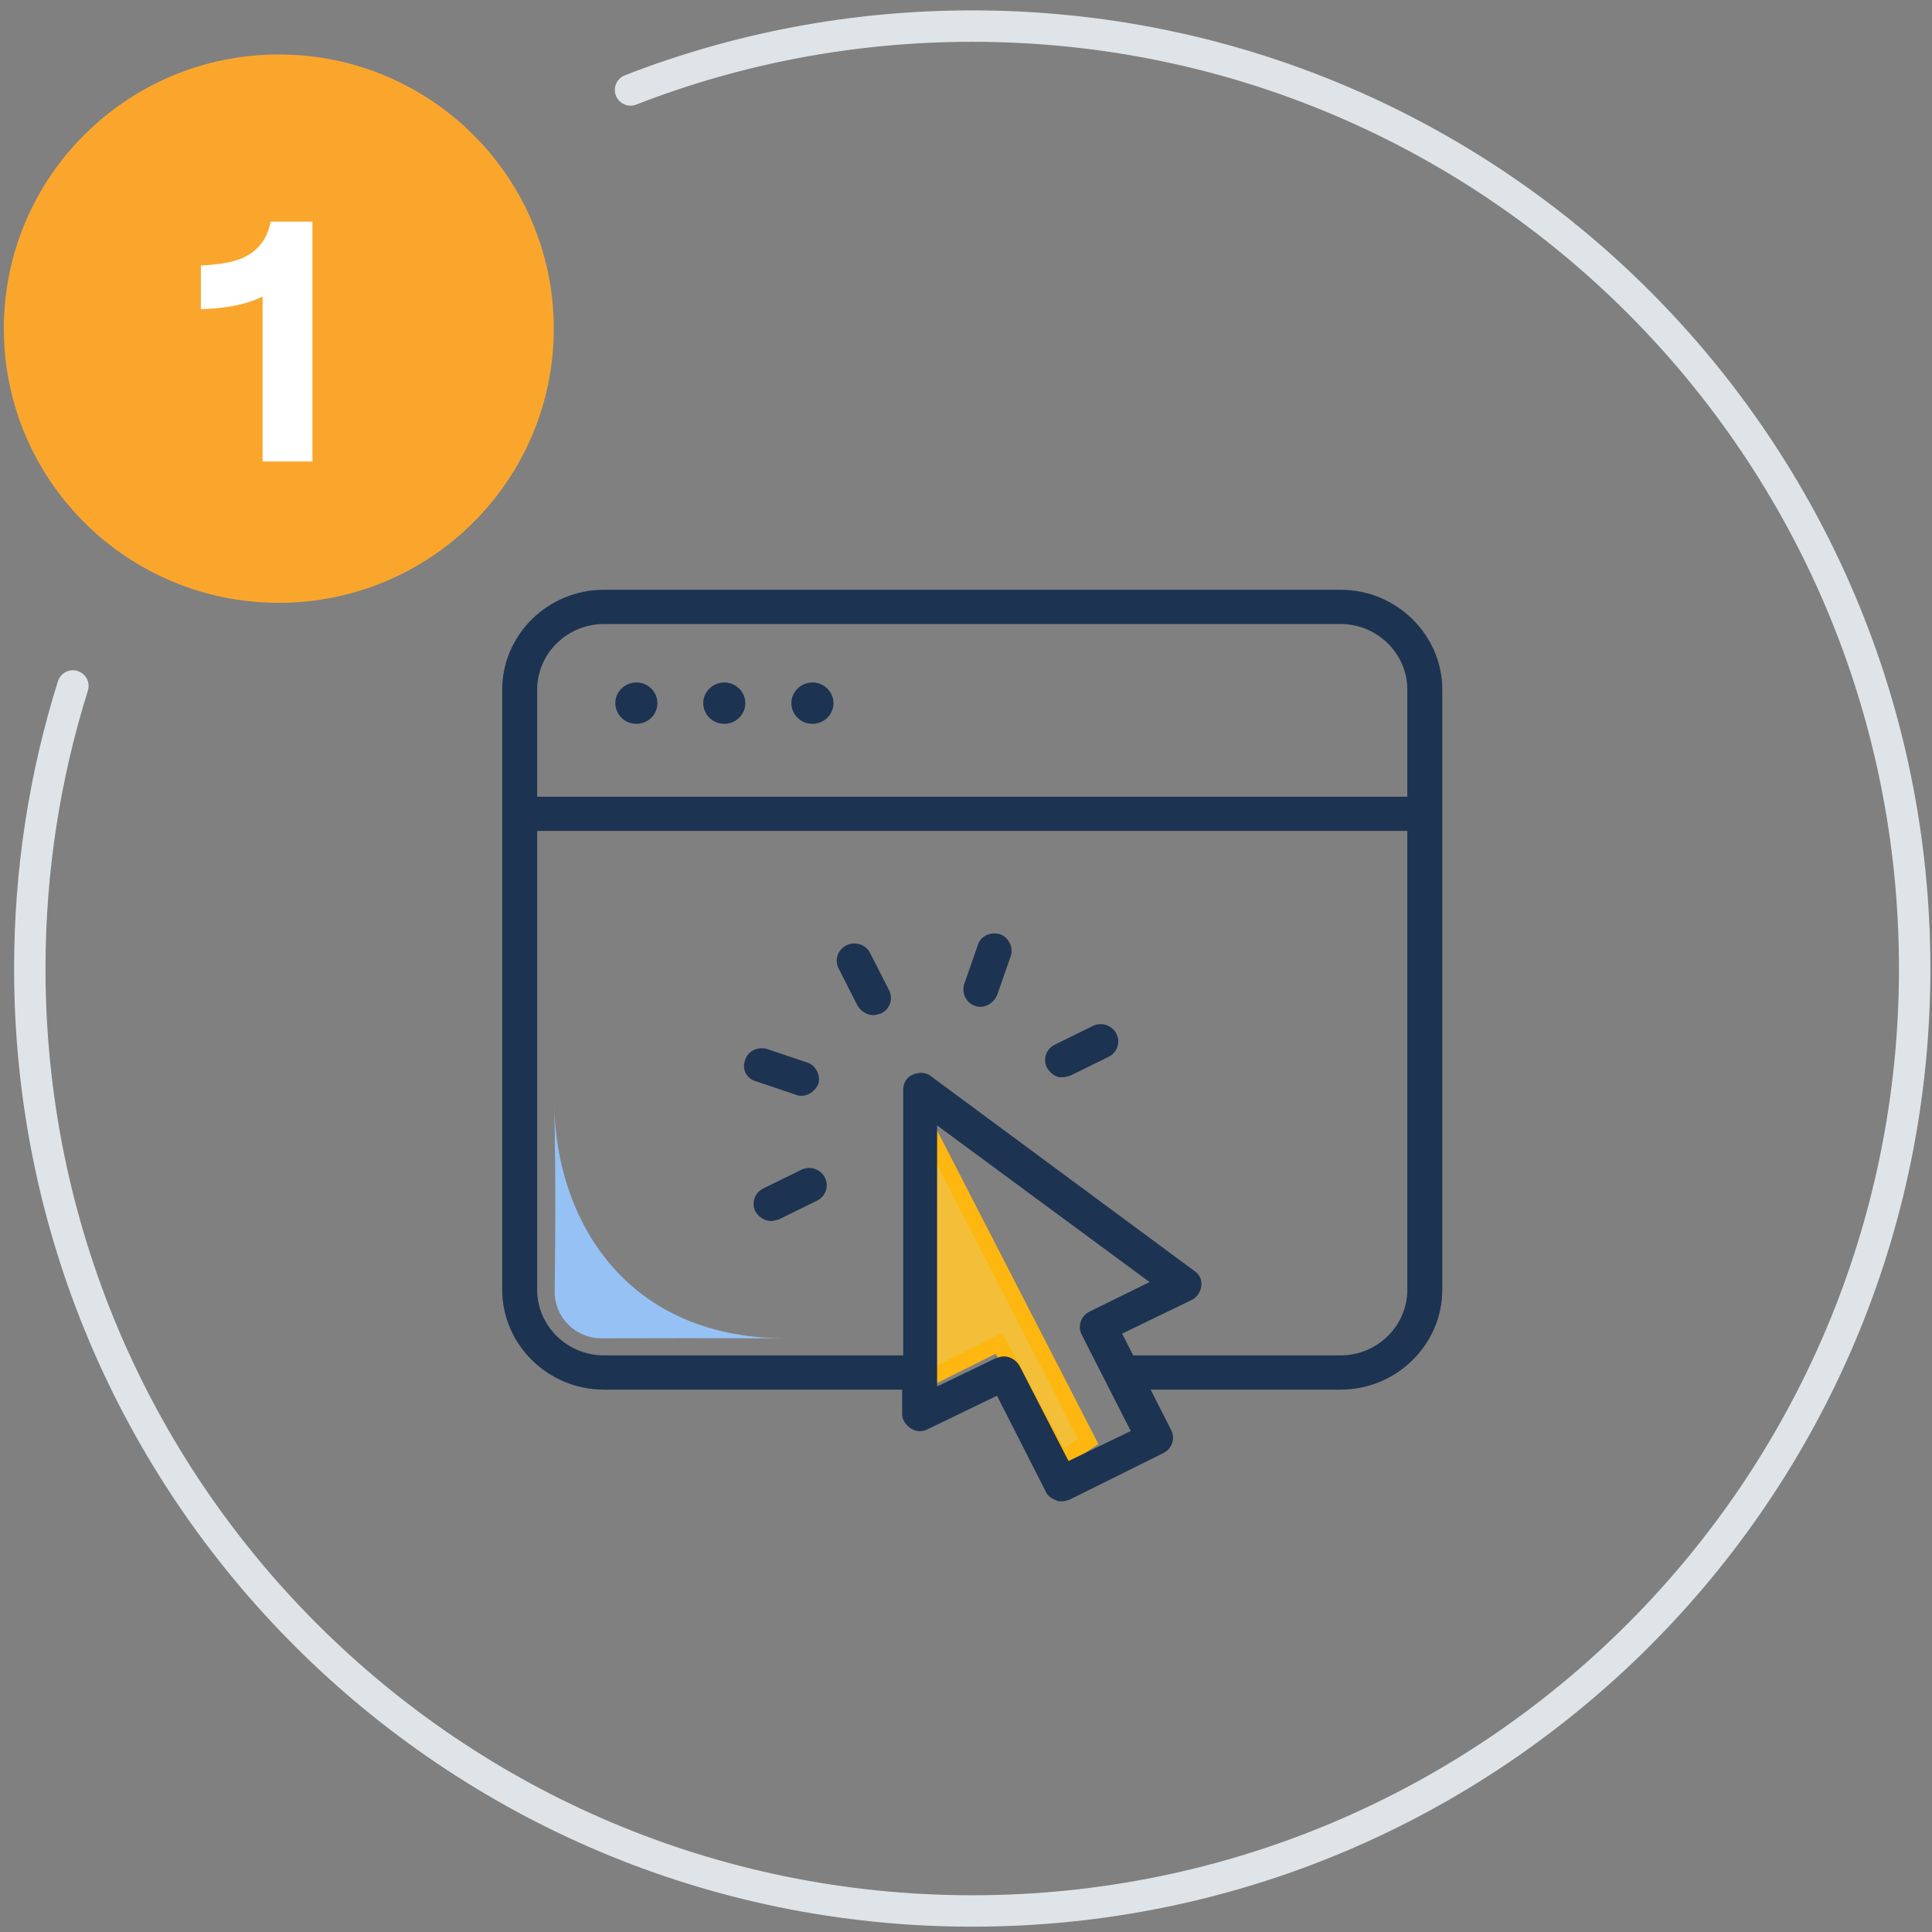
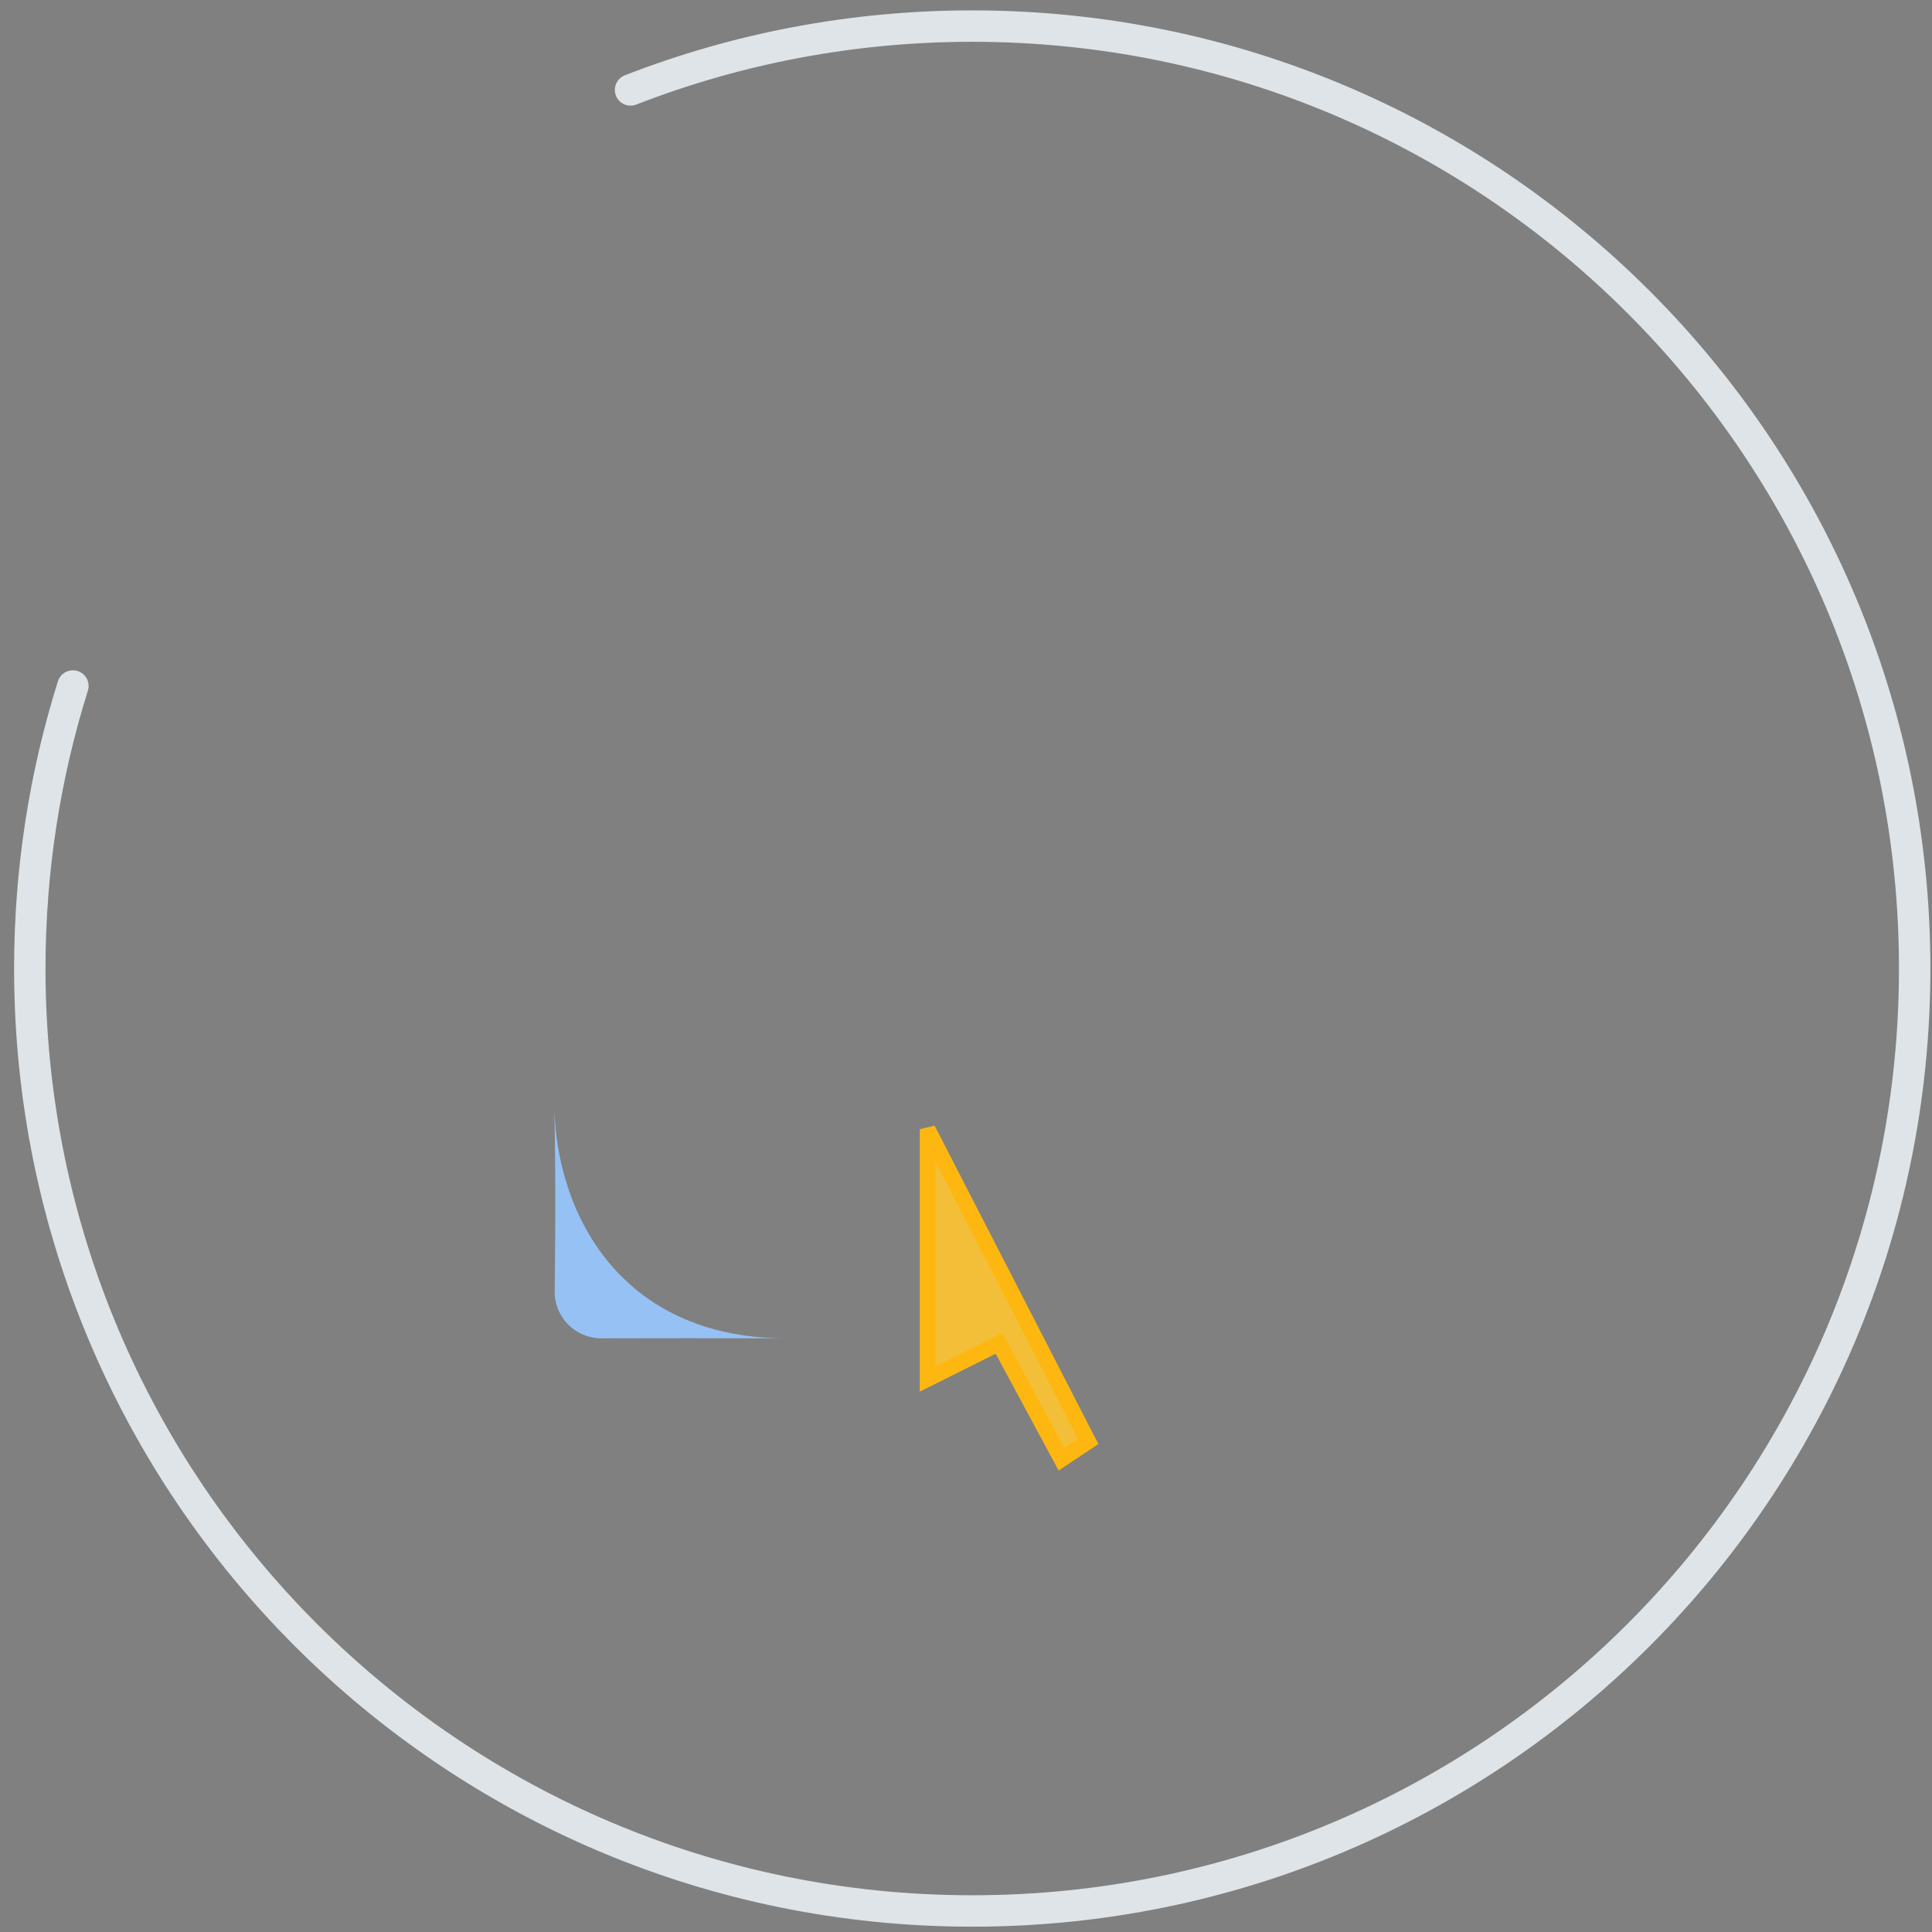
<svg xmlns="http://www.w3.org/2000/svg" width="123" height="123" viewBox="0 0 123 123" fill="none">
  <rect x="0" y="0" width="123" height="123" fill="#808080" stroke="none" />
  <path d="M40.144 5.726C46.888 3.101 54.225 1.661 61.898 1.661C95.034 1.661 121.897 28.524 121.897 61.661C121.897 94.798 95.034 121.661 61.898 121.661C28.76 121.661 1.897 94.798 1.897 61.661C1.897 55.394 2.858 49.352 4.641 43.673" stroke="#DEE4E8" stroke-width="2" stroke-linecap="round" />
-   <ellipse cx="17.75" cy="20.922" rx="17.506" ry="17.455" fill="#FAA62D" />
-   <path d="M12.789 16.901C13.357 16.875 13.885 16.821 14.375 16.737C14.865 16.654 15.3 16.511 15.68 16.308C16.065 16.105 16.391 15.829 16.656 15.479C16.922 15.13 17.115 14.675 17.234 14.112H19.891V29.378H16.719V18.886C16.422 19.021 16.128 19.136 15.836 19.23C15.544 19.323 15.24 19.401 14.922 19.464C14.609 19.526 14.276 19.576 13.922 19.612C13.573 19.644 13.195 19.667 12.789 19.683V16.901Z" fill="white" />
  <path d="M69.279 91.765L59.058 71.891V87.79L63.6 85.519L67.575 92.901L69.279 91.765Z" fill="#F3BF38" stroke="#FDB710" />
-   <path fill-rule="evenodd" clip-rule="evenodd" d="M38.446 37.547C34.883 37.547 31.973 40.413 31.973 43.907V82.111C31.973 85.604 34.883 88.47 38.446 88.47H57.434V90.015C57.434 90.38 57.646 90.712 58.002 90.945C58.33 91.16 58.712 91.163 59.05 90.997L59.051 90.996L63.473 88.857L66.593 94.992L66.597 95.001C66.694 95.238 66.949 95.406 67.274 95.534L67.282 95.537L67.291 95.542C67.371 95.581 67.453 95.584 67.593 95.584C67.747 95.584 67.908 95.535 68.109 95.469L74.058 92.512C74.616 92.238 74.836 91.584 74.56 91.04L73.253 88.47H85.349C88.912 88.47 91.822 85.604 91.822 82.111V43.907C91.822 40.413 88.912 37.547 85.349 37.547H38.446ZM34.199 43.907C34.199 41.604 36.113 39.728 38.446 39.728H85.349C87.682 39.728 89.596 41.604 89.596 43.907V50.721H34.199V43.907ZM34.199 52.901H89.596V82.111C89.596 84.413 87.682 86.29 85.349 86.29H72.144L71.439 84.905L75.868 82.763C76.196 82.602 76.423 82.275 76.481 81.88C76.535 81.506 76.372 81.132 76.045 80.918L76.034 80.91L59.274 68.52C58.957 68.26 58.517 68.246 58.099 68.422C57.727 68.579 57.501 68.948 57.501 69.398V86.29H38.446C36.113 86.29 34.199 84.413 34.199 82.111V52.901ZM63.642 59.472C63.068 59.303 62.41 59.594 62.25 60.171L62.246 60.185L61.377 62.681C61.212 63.29 61.552 63.882 62.096 64.043L62.114 64.048L62.132 64.057C62.212 64.096 62.294 64.099 62.433 64.099C62.865 64.099 63.321 63.773 63.493 63.326L64.362 60.831C64.524 60.288 64.185 59.632 63.642 59.472ZM55.397 60.675C55.119 60.129 54.45 59.907 53.89 60.183C53.332 60.457 53.113 61.111 53.389 61.654L54.592 64.02C54.822 64.411 55.216 64.626 55.599 64.626C55.753 64.626 55.914 64.577 56.115 64.511C56.664 64.233 56.877 63.585 56.603 63.046L55.397 60.675ZM71.076 65.812C70.798 65.266 70.129 65.045 69.569 65.32L67.157 66.506C66.6 66.78 66.381 67.43 66.653 67.972C66.897 68.387 67.288 68.628 67.628 68.58L67.644 68.578H67.66C67.814 68.578 67.975 68.529 68.177 68.463L70.575 67.284C71.133 67.01 71.352 66.356 71.076 65.812ZM48.83 66.782C48.257 66.616 47.602 66.906 47.442 67.483L47.44 67.492L47.437 67.501C47.217 68.094 47.539 68.685 48.153 68.849L48.167 68.853L50.727 69.715L50.741 69.721C50.821 69.761 50.903 69.764 51.043 69.764C51.473 69.764 51.928 69.439 52.101 68.995C52.261 68.454 51.922 67.8 51.38 67.64L51.372 67.638L48.83 66.782ZM59.66 71.649L73.188 81.623L69.368 83.5C68.81 83.775 68.591 84.428 68.867 84.972L71.988 91.107L68.028 93.016L64.914 86.963C64.685 86.571 64.29 86.356 63.907 86.356C63.753 86.356 63.591 86.406 63.389 86.472L59.66 88.269V71.649ZM52.515 74.968C52.238 74.422 51.569 74.201 51.009 74.476L48.597 75.662C48.04 75.935 47.821 76.585 48.093 77.128C48.323 77.519 48.717 77.734 49.1 77.734C49.254 77.734 49.415 77.684 49.617 77.618L52.015 76.44C52.573 76.165 52.792 75.512 52.515 74.968Z" fill="#1D3352" />
-   <path d="M41.854 44.767C41.854 45.492 41.251 46.084 40.514 46.084C39.777 46.084 39.174 45.492 39.174 44.767C39.174 44.042 39.777 43.45 40.514 43.45C41.251 43.45 41.854 44.042 41.854 44.767ZM47.451 44.767C47.451 45.492 46.848 46.084 46.111 46.084C45.374 46.084 44.771 45.492 44.771 44.767C44.771 44.042 45.374 43.45 46.111 43.45C46.848 43.45 47.451 44.042 47.451 44.767ZM53.063 44.767C53.063 45.492 52.46 46.084 51.723 46.084C50.986 46.084 50.383 45.492 50.383 44.767C50.383 44.042 50.986 43.45 51.723 43.45C52.46 43.45 53.063 44.042 53.063 44.767Z" fill="#1D3352" />
  <path d="M50.056 85.207C50.006 85.206 49.957 85.206 49.908 85.206C39.617 85.133 35.422 77.417 35.292 70.443C35.394 75.915 35.346 79.301 35.313 82.207C35.295 83.864 36.635 85.206 38.292 85.204C41.537 85.198 44.731 85.188 49.908 85.206C49.957 85.206 50.006 85.207 50.056 85.207Z" fill="#96C1F4" />
</svg>